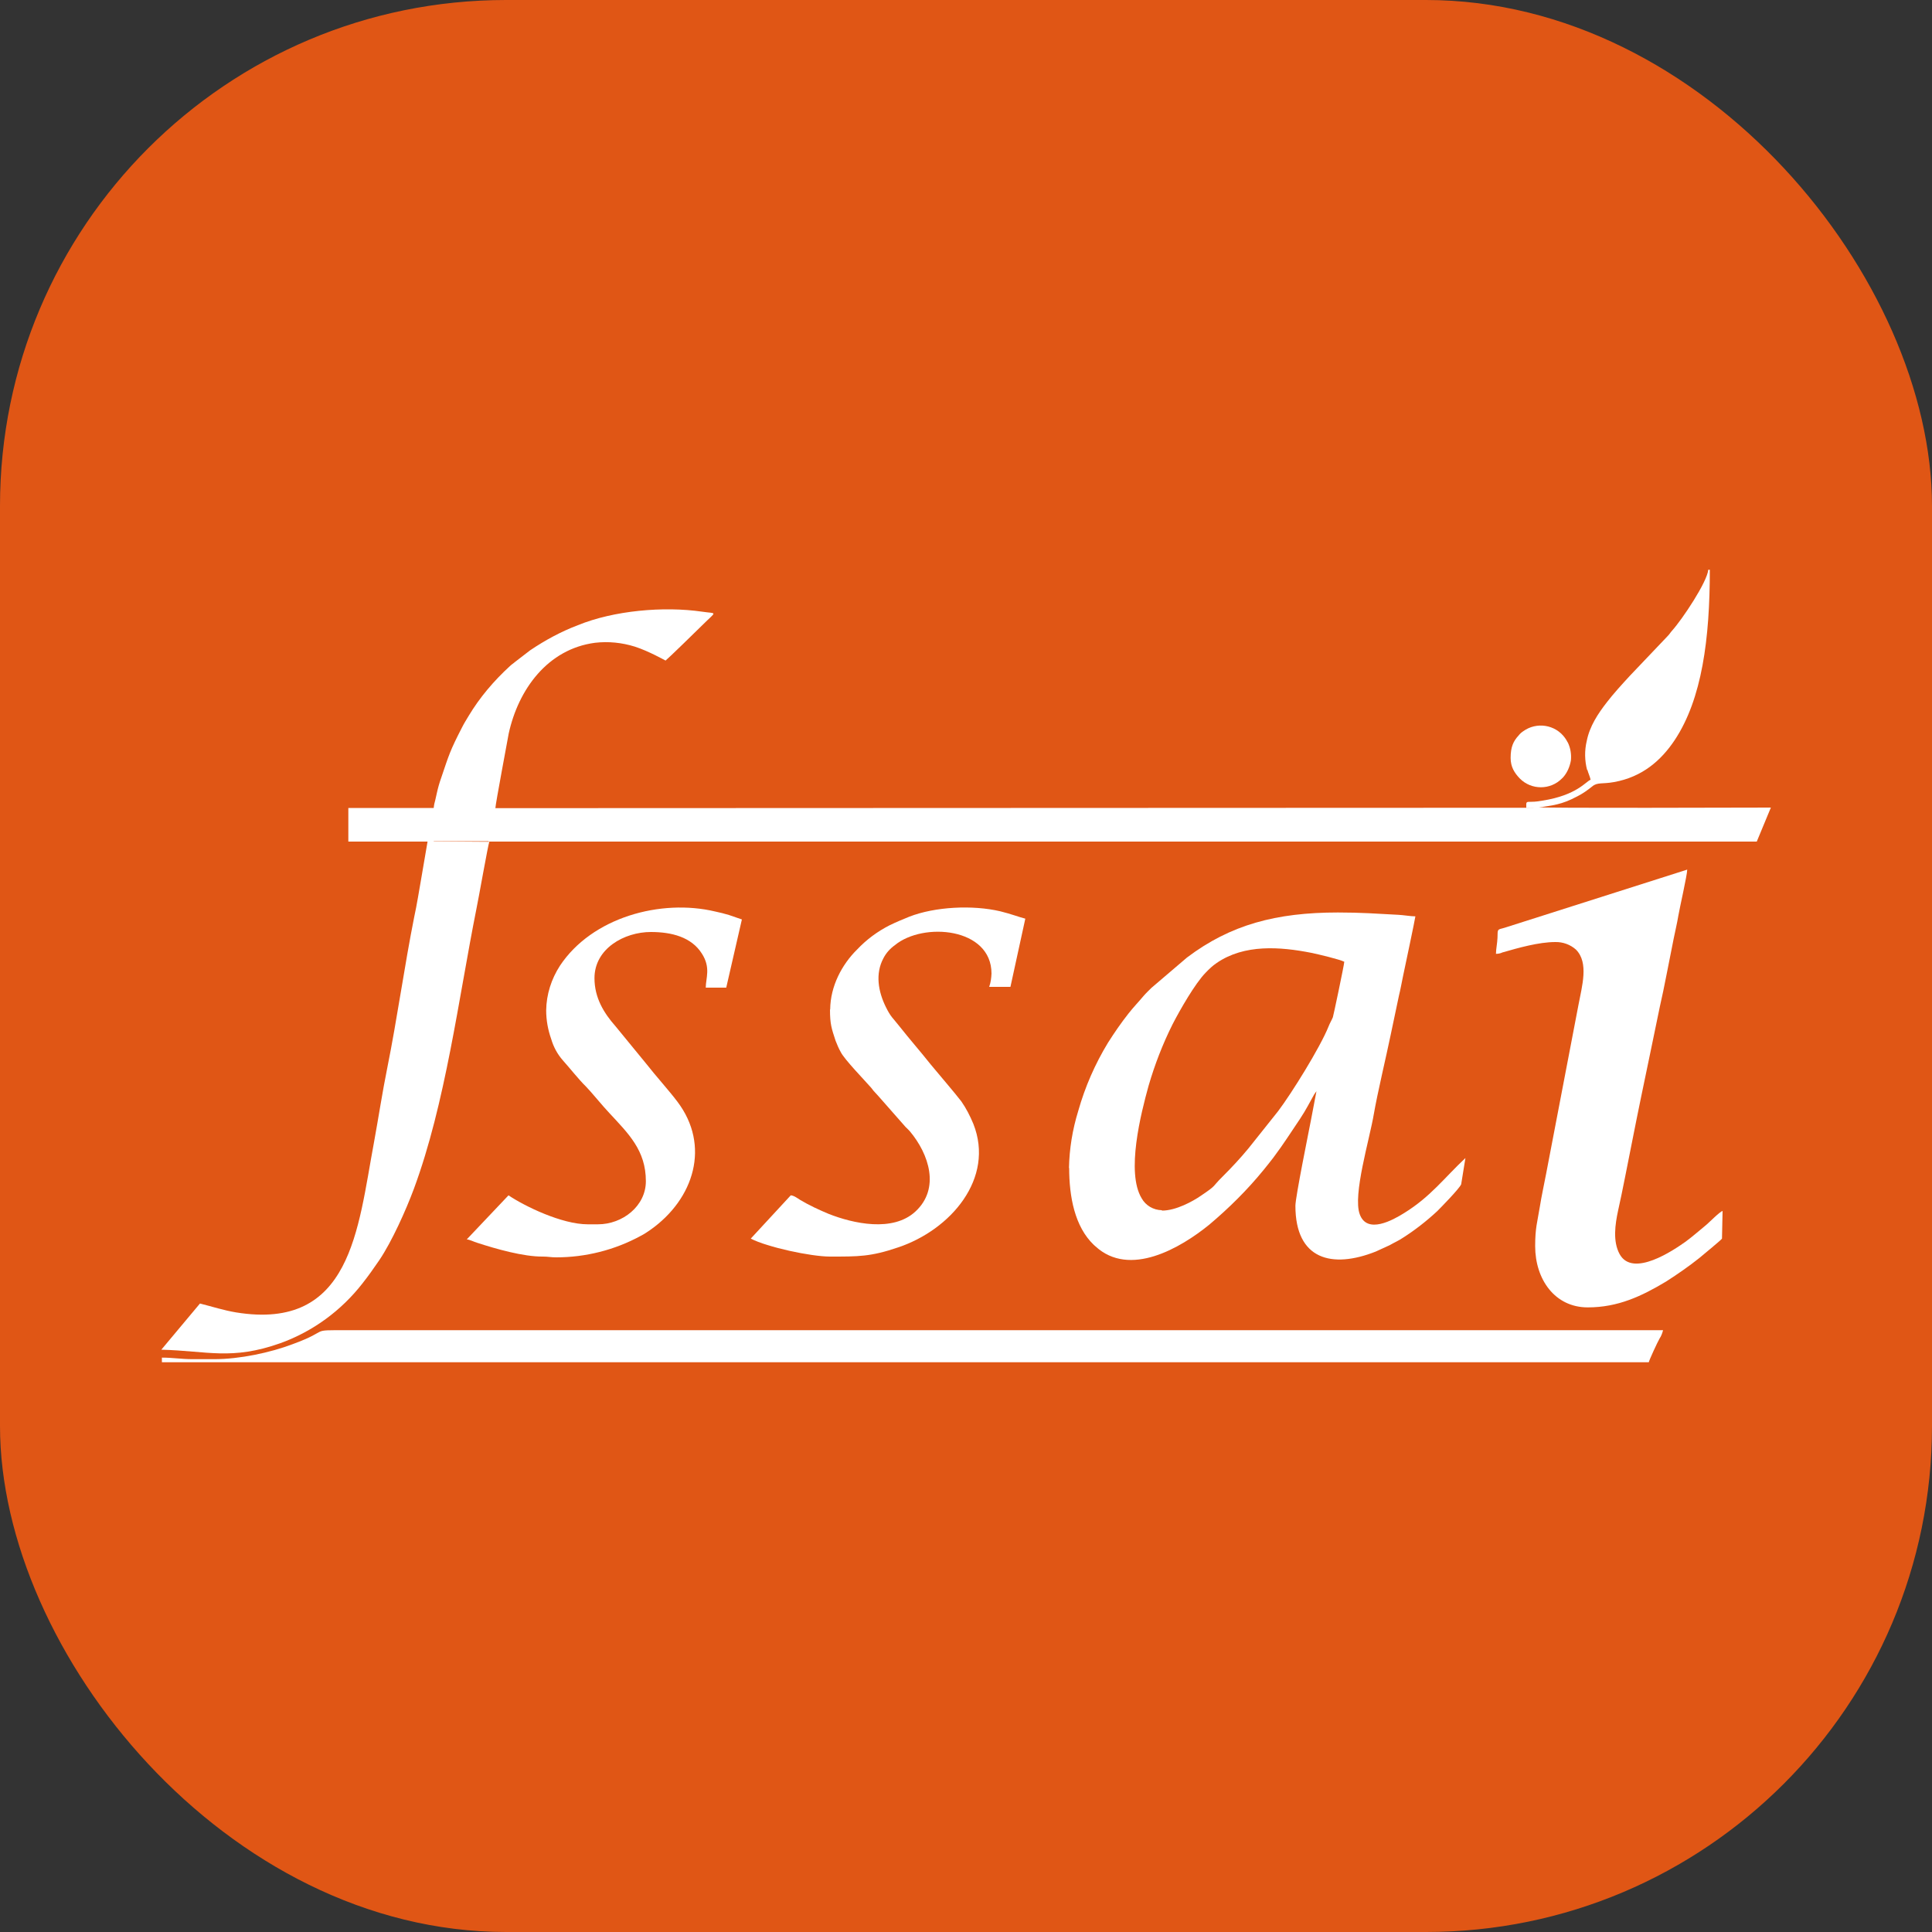
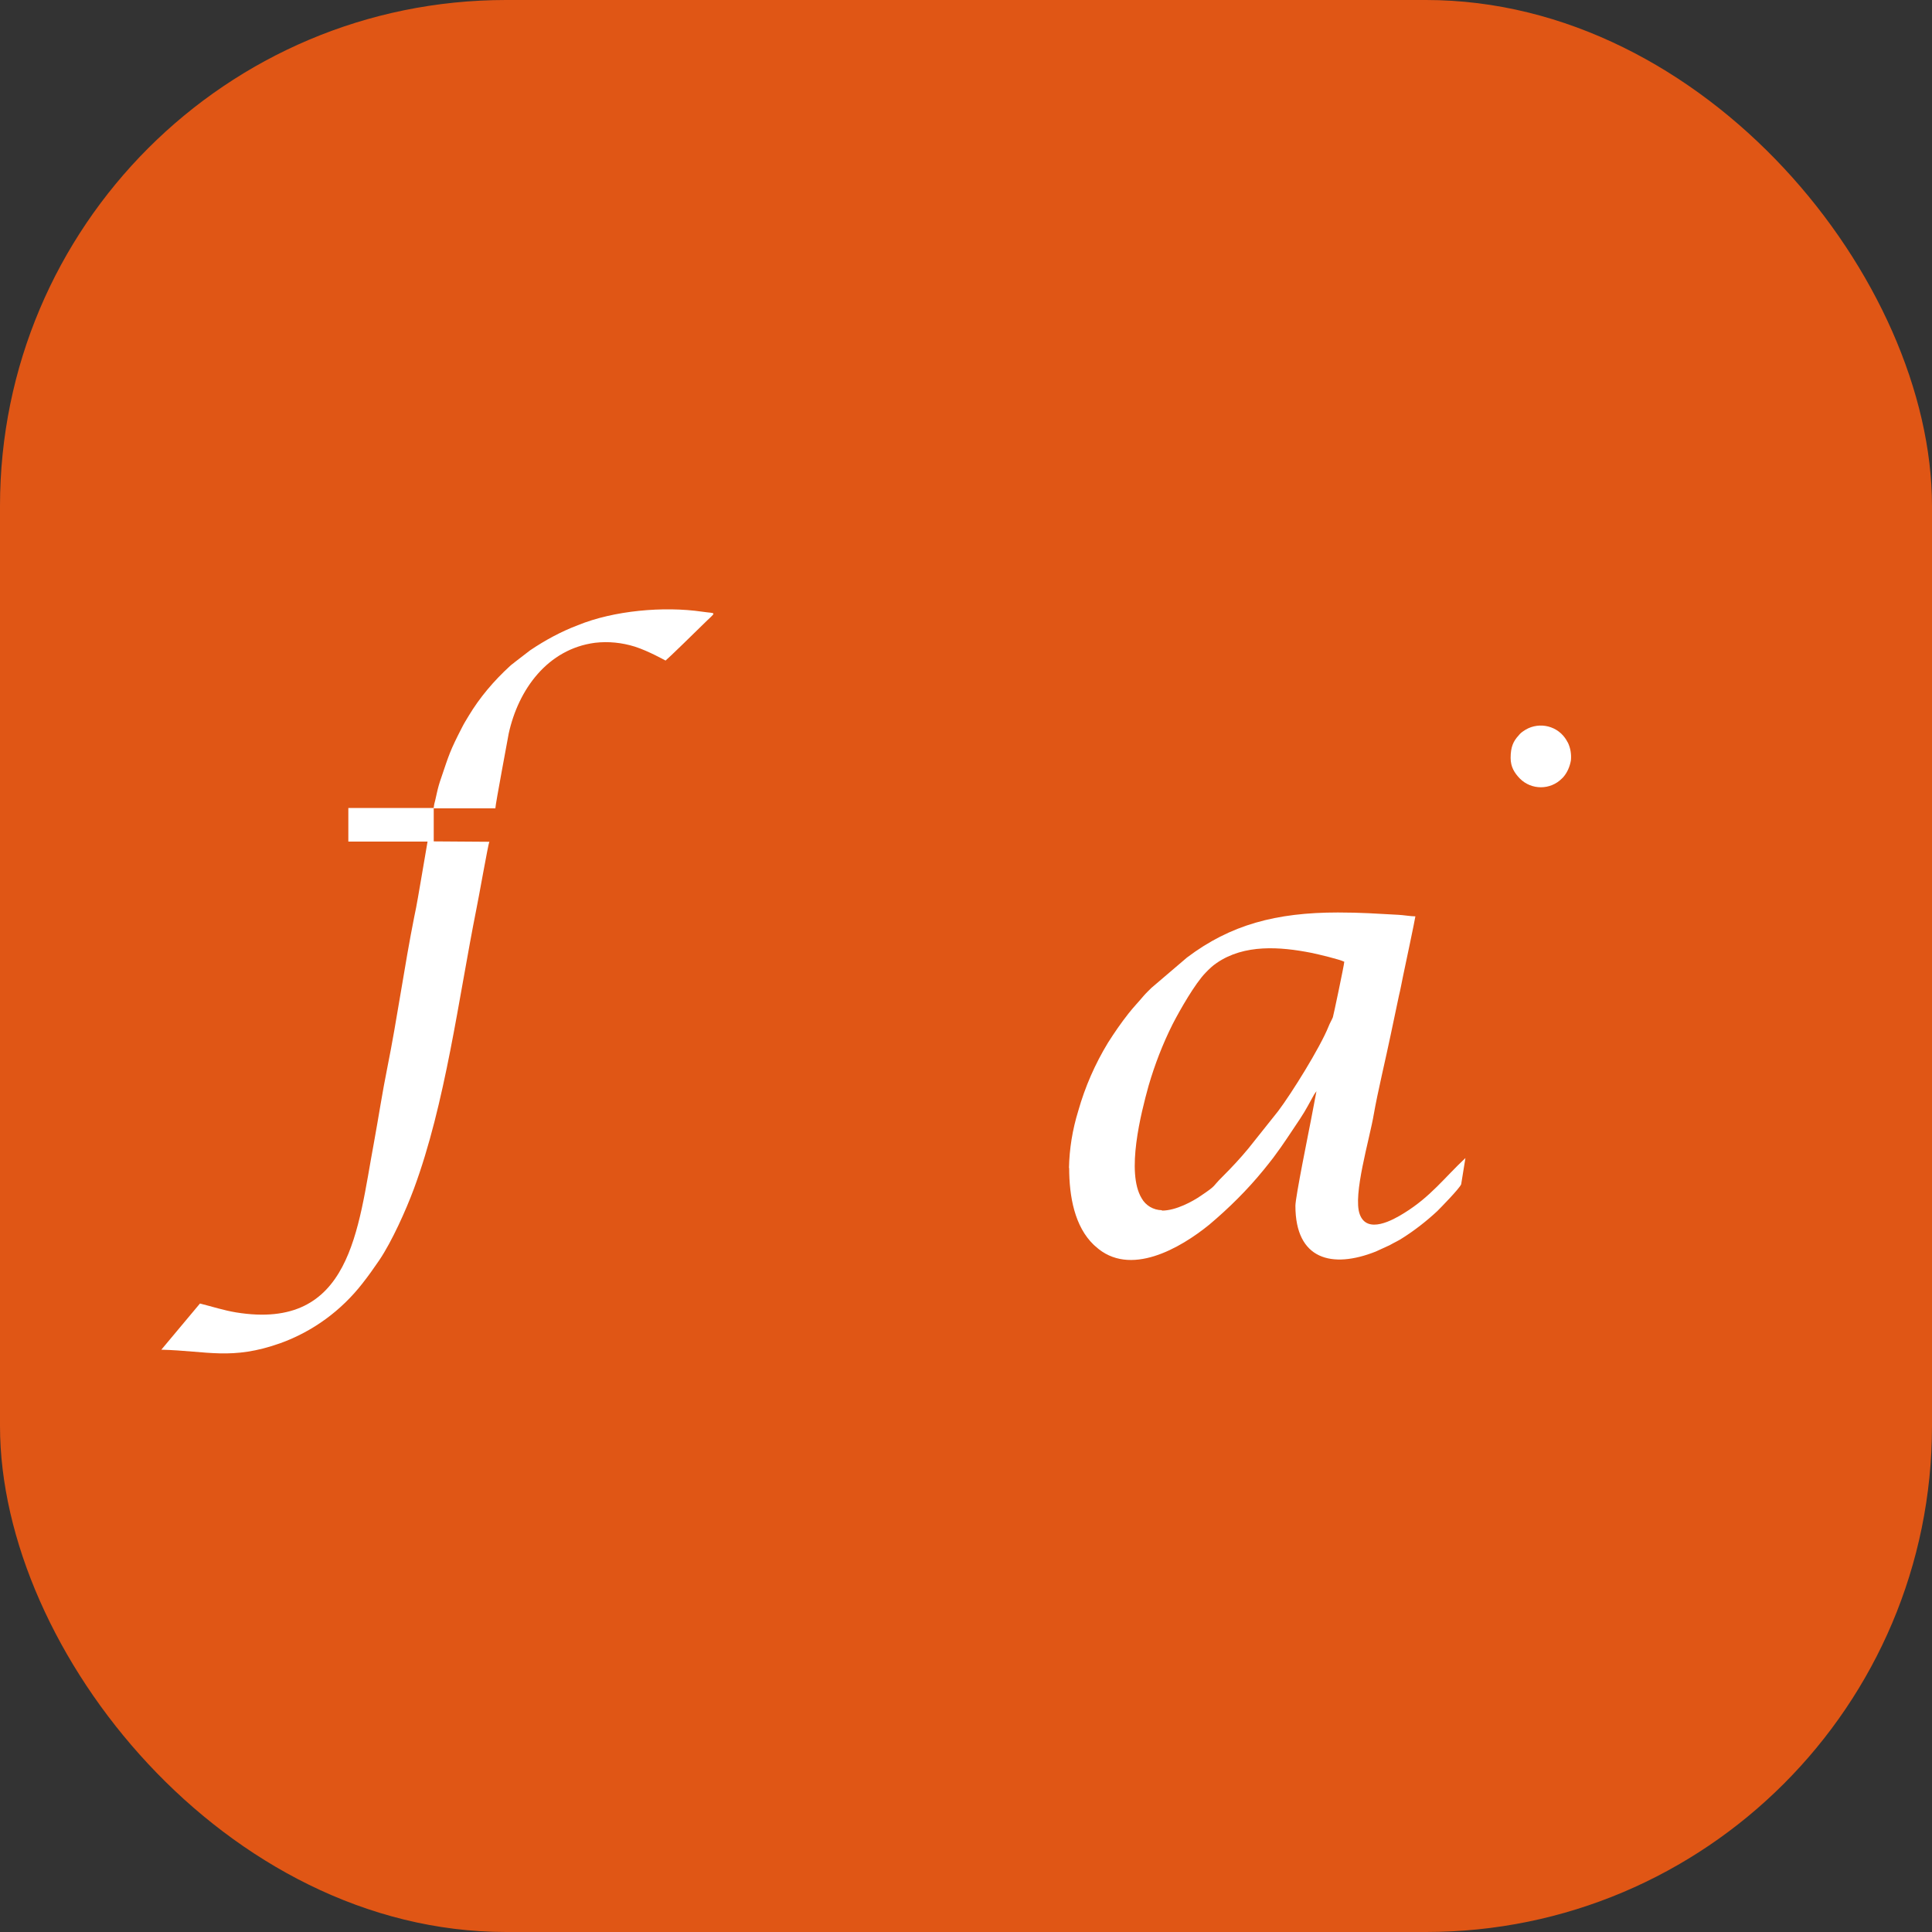
<svg xmlns="http://www.w3.org/2000/svg" viewBox="0 0 100 100" version="1.1">
  <rect x="0" y="0" width="100" height="100" fill="#333333" stroke="none" />
  <defs>
    <style>
      .cls-1 {
        fill: #e05615;
      }

      .cls-2 {
        fill: #fff;
        fill-rule: evenodd;
      }
    </style>
  </defs>
  <g>
    <g id="Layer_1">
      <g>
        <rect ry="26.19" rx="26.19" height="100" width="100" class="cls-1" />
        <g>
-           <path d="M79.01,41.81l-53.38.02h-3.19v1.71h2.84s.02.02.02.02h65.63s.73-1.76.73-1.76c-1.2,0-11.89.04-12.1-.02-.22.02-.31.07-.57.02M77.43,49.37c.11,0,.23-.02.33-.07.83-.24,1.89-.54,2.74-.54.39-.01.78.13,1.07.39.68.68.31,1.9.13,2.87l-1.67,8.72c-.11.58-.24,1.16-.33,1.73-.13.8-.24,1.08-.24,2.03,0,1.72,1.02,3.17,2.72,3.17,1.57,0,2.79-.58,4.06-1.34.59-.38,1.17-.78,1.71-1.21.19-.16,1.13-.93,1.18-1.01l.03-1.43c-.16.04-.72.63-.94.8-.32.26-.62.53-.99.8-.58.41-2.72,1.88-3.4.63-.36-.66-.23-1.54-.08-2.24.22-.97.53-2.6.72-3.54.31-1.58.63-3.11.96-4.69l.48-2.32c.22-.94.52-2.57.72-3.54.08-.4.18-.81.24-1.18s.46-2.11.46-2.39c-.1.03-.2.07-.31.1l-9.14,2.91c-.39.11-.36.04-.37.52-.01.27-.08.6-.08.84Z" class="cls-2" />
          <path d="M55.34,60.45c0,1.5.29,3.04,1.27,3.98l.09.08c1.77,1.63,4.4.09,5.89-1.12,1.02-.86,1.97-1.8,2.81-2.83.18-.22.33-.41.5-.63.59-.79.84-1.21,1.39-2.02.33-.5.48-.82.73-1.26l.12-.17-.28,1.47c-.11.58-.81,4.01-.81,4.46,0,2.79,1.89,3.27,4.16,2.37l.72-.33c.22-.13.46-.23.68-.38.63-.4,1.23-.87,1.78-1.38.2-.2,1.14-1.16,1.24-1.39l.22-1.36c-1.09,1.02-1.79,1.99-3.16,2.84-.59.37-1.93,1.12-2.31.07-.37-1,.51-3.88.73-5.19.19-1.1.63-2.93.87-4.09l.43-2.04c.08-.32.14-.67.21-1,.06-.28.63-2.98.64-3.1-.24,0-.64-.07-.89-.08-1.12-.06-1.92-.12-3.12-.12-3.19,0-5.56.63-7.81,2.33l-1.84,1.57c-.14.14-.27.26-.4.41-.26.31-.54.6-.79.92-.38.48-.73.99-1.06,1.51-.67,1.1-1.19,2.29-1.54,3.53-.3.97-.46,1.96-.48,2.96M60.13,62.64c-.43-.01-.83-.24-1.04-.62-.81-1.34-.04-4.38.36-5.82.32-1.1.73-2.16,1.24-3.18.38-.74,1.17-2.12,1.71-2.67.18-.19.37-.37.58-.51,1.43-.98,3.28-.84,4.9-.52.34.07,1.44.33,1.7.46-.02.23-.56,2.78-.59,2.87-.07.17-.16.31-.22.47-.44,1.1-1.93,3.49-2.62,4.4l-1.53,1.92c-.42.51-.87.99-1.34,1.46-.57.56-.26.41-1.12.99-.42.29-1.29.77-2.01.77h0Z" class="cls-2" />
          <path d="M25.31,43.57h-.02s-2.84-.02-2.84-.02v-1.71h3.19c0-.2.66-3.68.69-3.87.5-2.29,2.02-4.38,4.47-4.7.69-.08,1.39-.01,2.06.2.72.23,1.56.71,1.59.72.11-.08,1.68-1.61,1.9-1.83.76-.76.78-.58-.01-.7-1.99-.29-4.57-.06-6.43.7-.87.33-1.7.78-2.47,1.3l-.78.6c-.1.09-.18.13-.27.22-.83.76-1.56,1.62-2.13,2.57-.12.2-.24.39-.34.59-.64,1.24-.68,1.43-1.09,2.64-.08.22-.16.5-.21.73-.03.16-.06.24-.09.4-.04.13-.07.27-.08.41h-4.42v1.74h4.1l-.33,1.93c-.11.62-.22,1.33-.36,1.97-.5,2.5-.89,5.31-1.39,7.79-.26,1.28-.46,2.61-.7,3.92-.83,4.44-1.16,9.73-7.13,8.76-.66-.11-1.23-.3-1.87-.46l-2,2.39c2.39.06,3.64.56,6.17-.34,1.68-.61,3.14-1.68,4.24-3.09.36-.46.53-.71.87-1.2.66-.98,1.38-2.59,1.79-3.69,1.64-4.43,2.31-9.84,3.24-14.5.09-.41.61-3.37.67-3.48" class="cls-2" />
-           <path d="M28.27,52.29c0,.51.09,1.01.26,1.49.12.41.32.78.6,1.1.36.4.83,1,1.2,1.36.24.24.91,1.06,1.2,1.36,1,1.08,1.9,1.94,1.9,3.54,0,1.28-1.2,2.23-2.48,2.23h-.53c-1.34,0-3.27-.94-4.1-1.5l-2.16,2.28c.14.01.36.12.52.17.98.32,2.41.73,3.42.72.28,0,.4.04.69.04,1.52,0,3.03-.38,4.37-1.11.18-.09.34-.2.5-.31,2.28-1.61,3.12-4.37,1.4-6.64-.42-.56-1.16-1.38-1.61-1.96l-1.59-1.94c-.61-.69-1.09-1.48-1.09-2.49,0-1.53,1.54-2.39,2.92-2.39,1.07,0,2.1.26,2.64,1.12.47.73.2,1.27.2,1.76h1.06l.81-3.53-.67-.23c-.26-.08-.44-.12-.71-.18-2.81-.67-6.38.3-8.04,2.81-.44.68-.7,1.48-.71,2.31" class="cls-2" />
-           <path d="M42.96,52.25c0,.76.08.98.29,1.62.08.2.16.4.27.59.19.38,1.22,1.44,1.57,1.84.08.09.09.13.18.22.08.08.14.16.21.23l1.39,1.58c.08.08.14.13.22.22,1,1.19,1.58,2.97.29,4.16-1.17,1.08-3.22.62-4.49.12-.5-.21-1-.44-1.47-.72-.13-.08-.32-.23-.49-.24l-2.07,2.24c.84.44,3.11.93,4.1.93,1.46,0,2.1.01,3.51-.47,2.74-.91,5.03-3.58,3.91-6.4-.17-.41-.37-.8-.62-1.16-.36-.47-1.19-1.43-1.6-1.93-.53-.67-1.07-1.28-1.59-1.94-.36-.46-.46-.49-.72-1.02-.39-.79-.56-1.72-.12-2.53.14-.27.34-.49.59-.67,1.47-1.21,5-.91,5,1.47-.01.23-.04.47-.12.69h1.1l.77-3.53c-.32-.08-.72-.24-1.29-.38-1.44-.34-3.39-.24-4.72.28-.39.16-.66.27-1.01.44-.63.32-1.2.74-1.69,1.26-.78.77-1.38,1.89-1.39,3.1" class="cls-2" />
-           <path d="M11.09,70.35h-1.13c-.58,0-1.01-.08-1.58-.08v.24h76.96c.03-.13.44-1.02.56-1.23.09-.13.14-.28.18-.43H18.01c-2.12,0-.8-.03-2.88.73-1.14.43-2.72.77-4.03.77" class="cls-2" />
-           <path d="M82.16,39.84c.06.21.13.34.17.52-.23.07-.7.8-2.49,1.08-.18.03-.37.06-.56.06-.32,0-.28,0-.28.31.26.06.36,0,.57,0,.83-.14,1.22-.14,2.07-.59.28-.14.53-.32.78-.52.26-.22.52-.11,1.12-.22,1.46-.26,2.44-1.12,3.14-2.17,1.42-2.14,1.82-5.26,1.82-8.82h-.08c-.06.64-1.34,2.56-1.88,3.16-.09.1-.12.17-.22.27l-1.96,2.06c-.37.4-.88.96-1.19,1.37-.46.59-.89,1.24-1.04,2-.12.5-.11,1.02.02,1.51" class="cls-2" />
          <path d="M81.14,38.42c-.04-.08-.09-.16-.14-.23-.5-.69-1.47-.84-2.16-.34-.09.06-.17.13-.23.21-.28.3-.42.6-.42,1.17,0,.47.2.78.48,1.07.6.6,1.58.6,2.18-.01.02-.02.03-.03.06-.06.21-.24.34-.54.4-.87.03-.32-.02-.64-.16-.93" class="cls-2" />
        </g>
      </g>
    </g>
  </g>
</svg>